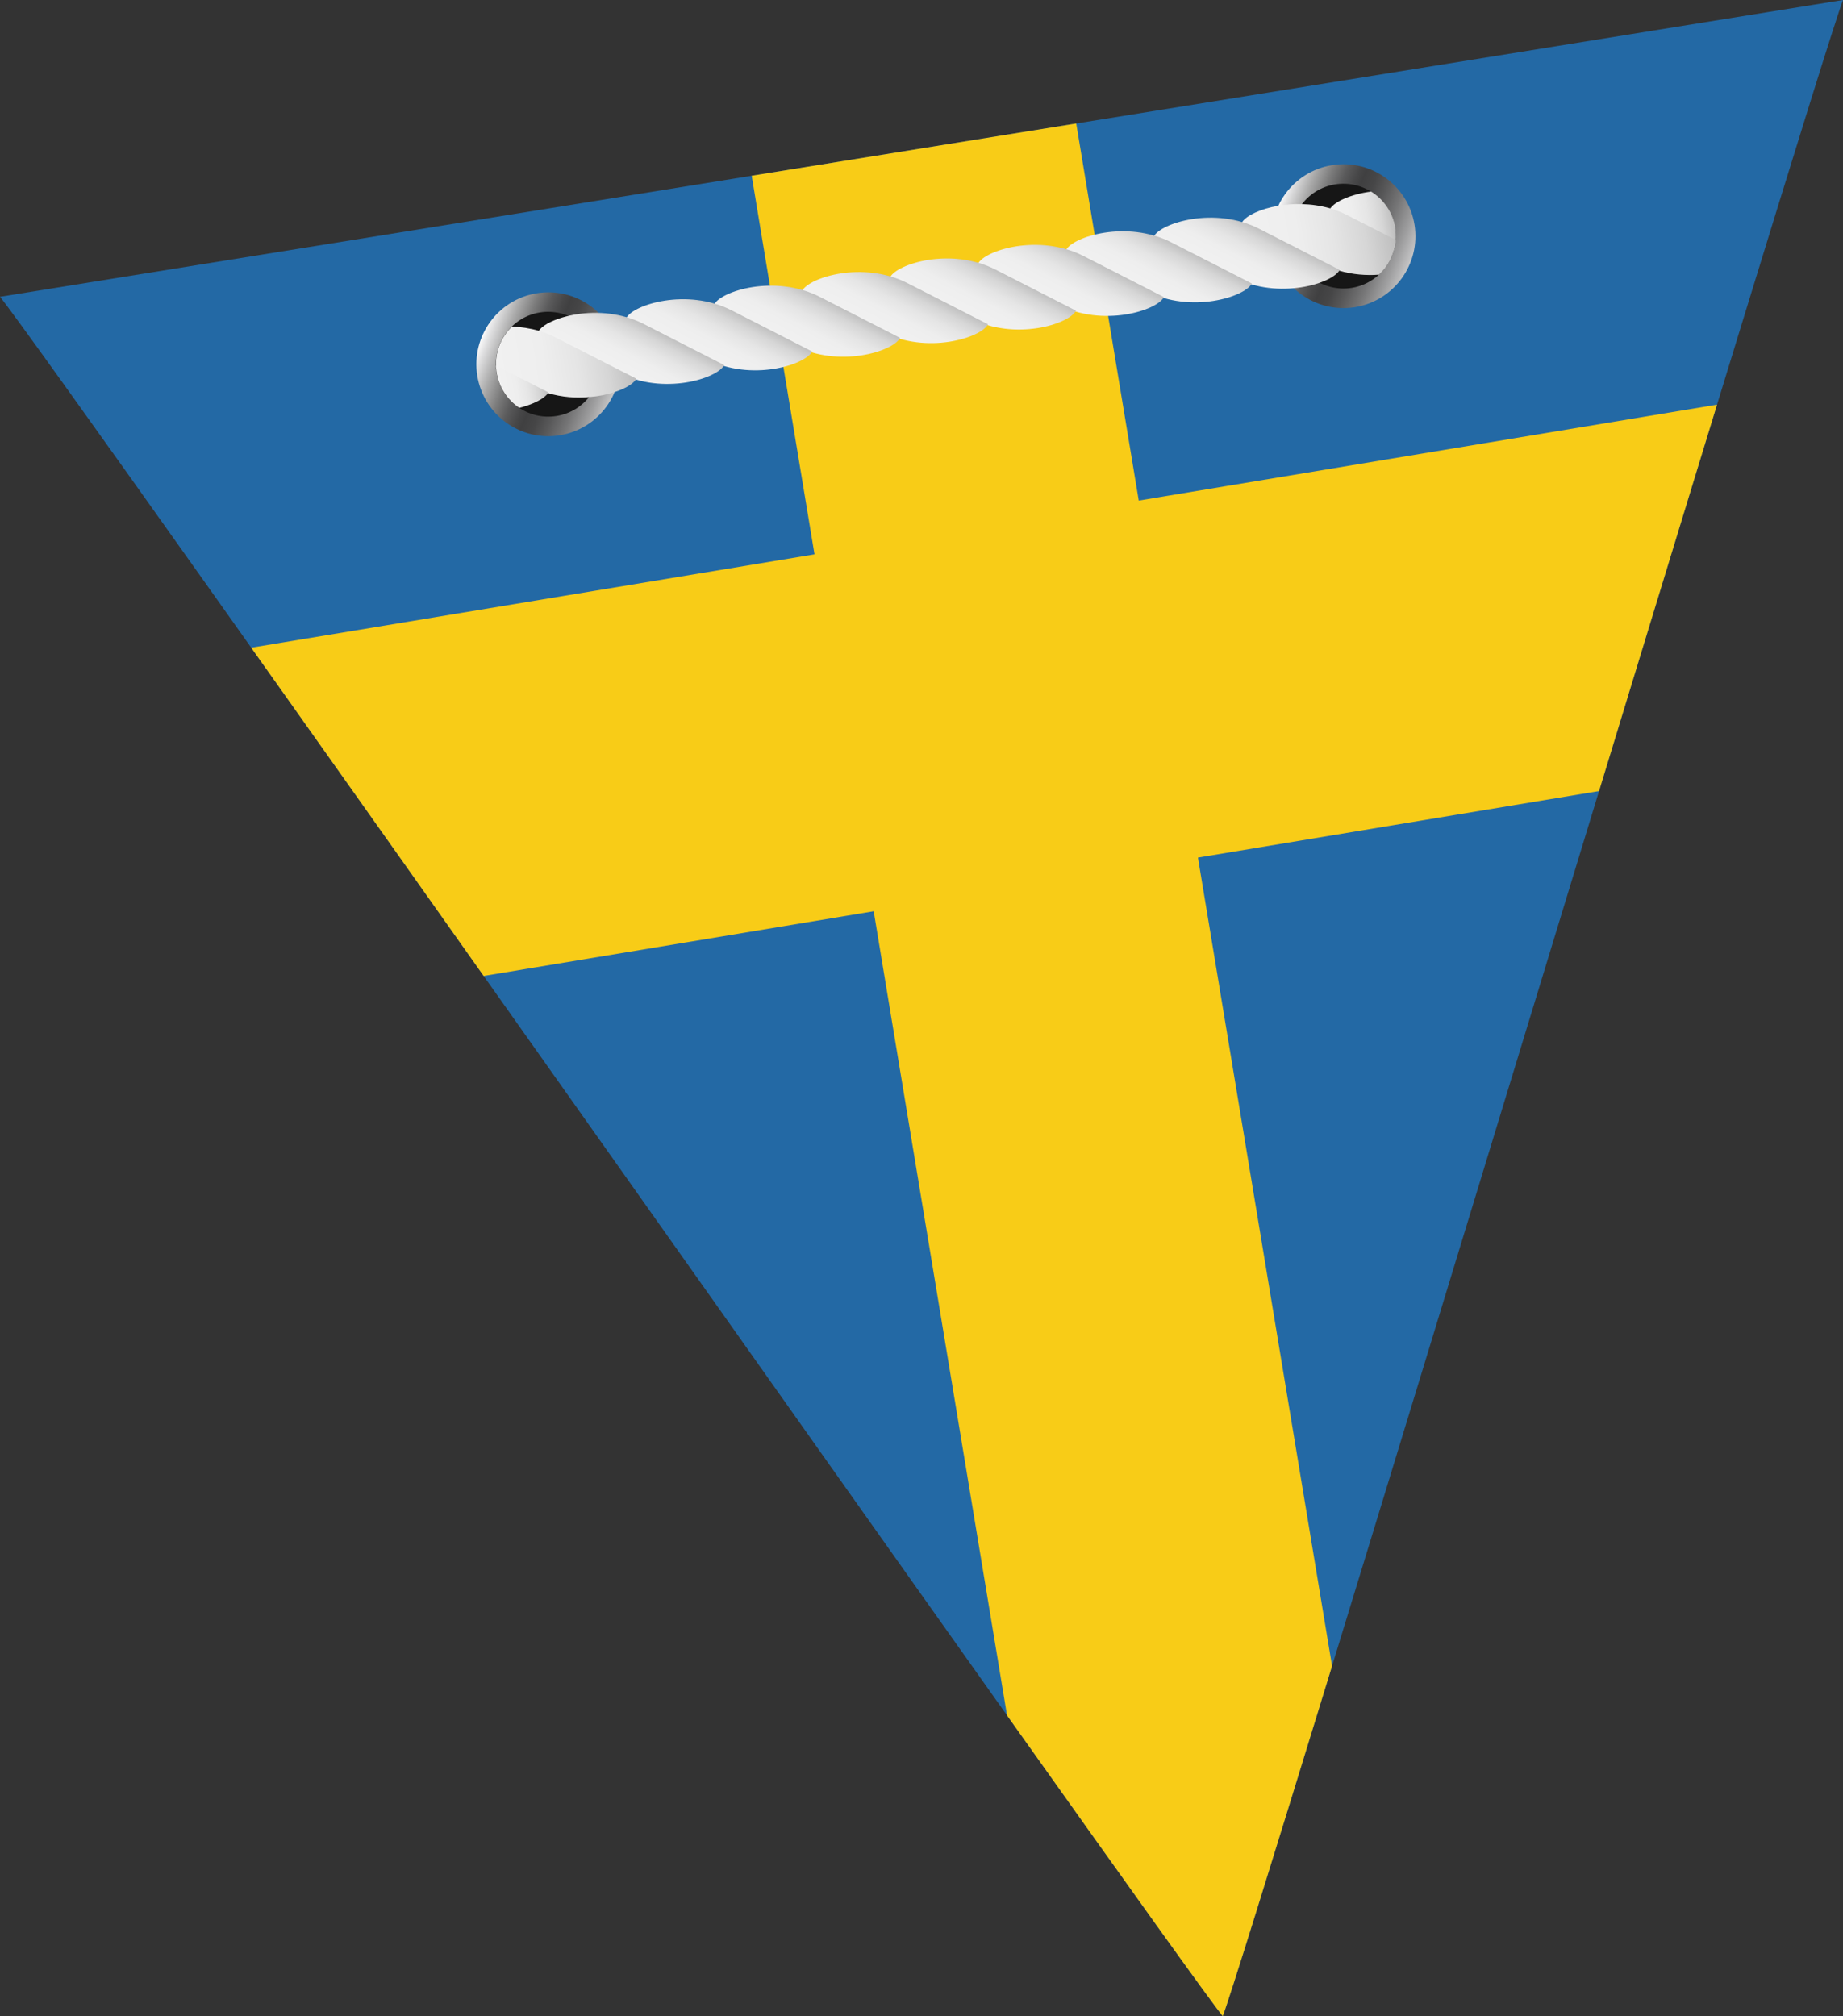
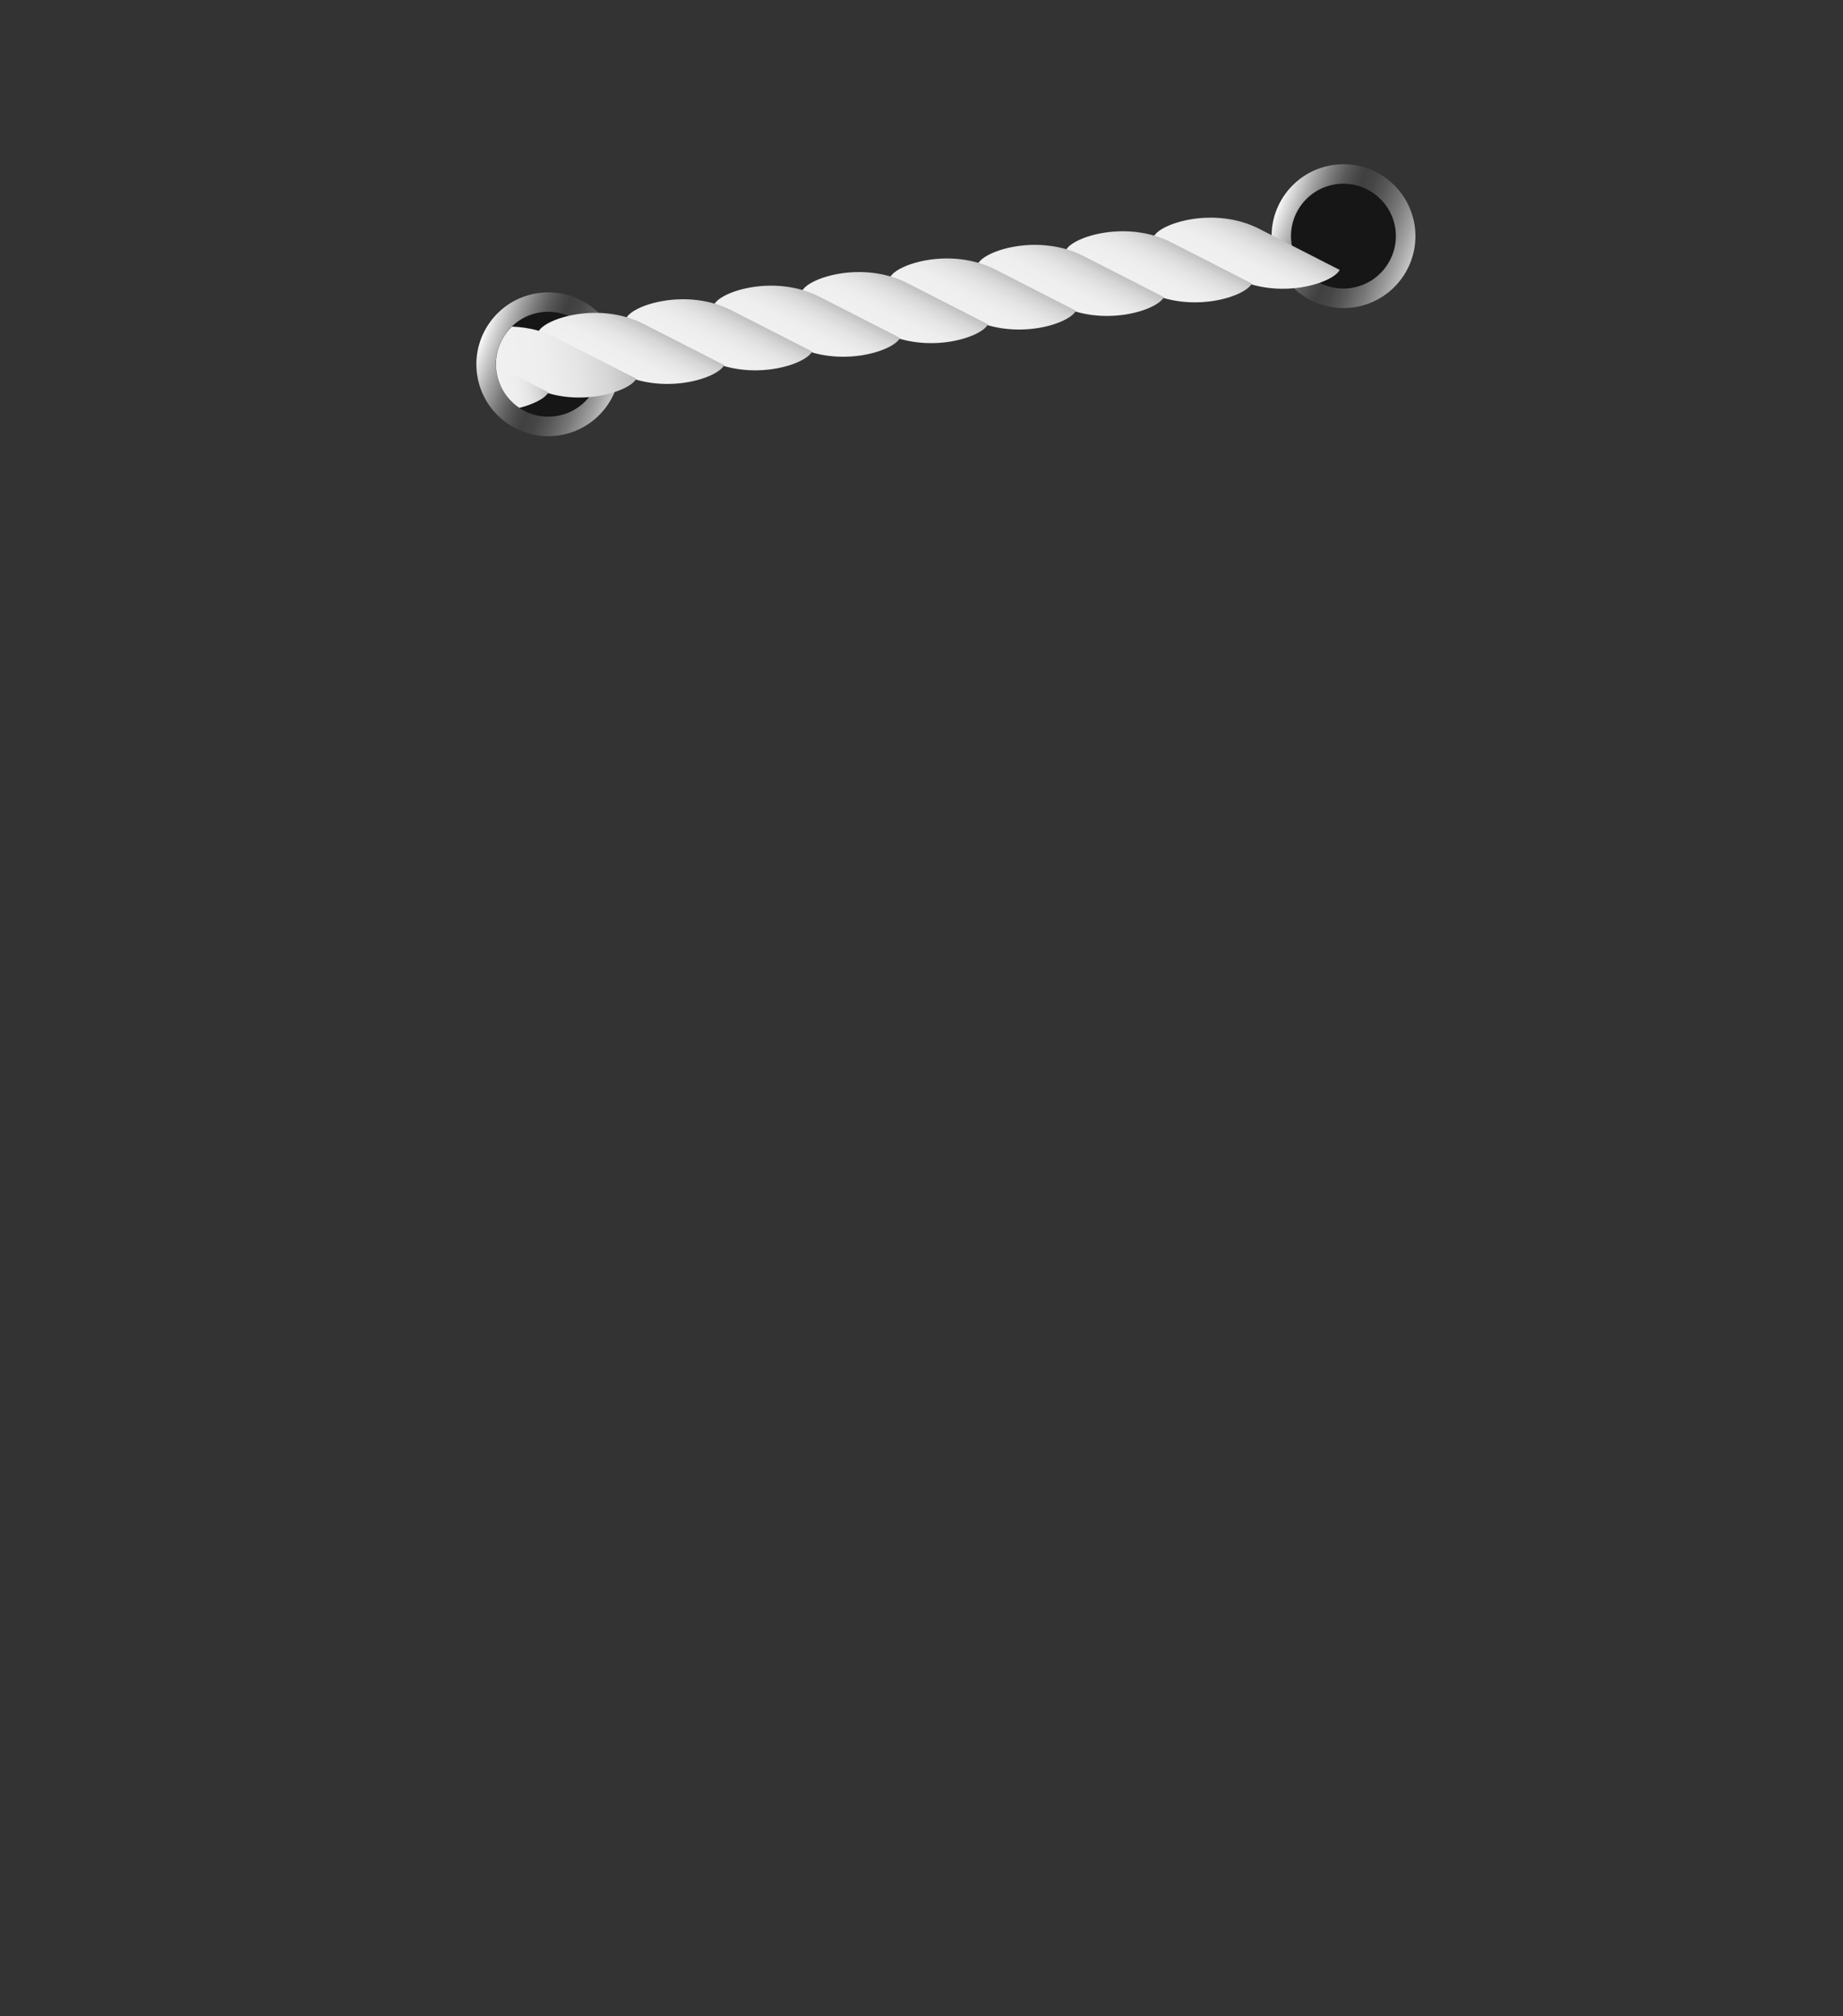
<svg xmlns="http://www.w3.org/2000/svg" xmlns:xlink="http://www.w3.org/1999/xlink" id="Layer_2" data-name="Layer 2" viewBox="0 0 177.51 194.21" width="177.51pt" height="194.21pt">
  <rect x="0" y="0" width="177.51" height="194.21" fill="#333333" stroke="none" />
  <defs>
    <style> .cls-1 { clip-path: url(#clippath); } .cls-2 { fill: none; } .cls-2, .cls-3, .cls-4, .cls-5, .cls-6, .cls-7, .cls-8, .cls-9, .cls-10, .cls-11, .cls-12, .cls-13, .cls-14, .cls-15, .cls-16, .cls-17, .cls-18, .cls-19 { stroke-width: 0px; } .cls-3 { fill: url(#linear-gradient); } .cls-4 { fill: url(#linear-gradient-11); } .cls-5 { fill: url(#linear-gradient-12); } .cls-6 { fill: url(#linear-gradient-13); } .cls-7 { fill: url(#linear-gradient-10); } .cls-8 { fill: url(#linear-gradient-14); } .cls-9 { fill: url(#linear-gradient-4); } .cls-10 { fill: url(#linear-gradient-2); } .cls-11 { fill: url(#linear-gradient-3); } .cls-12 { fill: url(#linear-gradient-8); } .cls-13 { fill: url(#linear-gradient-9); } .cls-14 { fill: url(#linear-gradient-7); } .cls-15 { fill: url(#linear-gradient-5); } .cls-16 { fill: url(#linear-gradient-6); } .cls-17 { fill: #f8cc17; } .cls-18 { fill: #161616; } .cls-19 { fill: #2369a5; } </style>
    <clipPath id="clippath">
-       <path class="cls-2" d="m117.77,194.21C112.78,188.08,4.98,34.71,0,28.59,7.8,27.34,169.72,1.25,177.51,0c-2.81,7.38-56.93,186.84-59.74,194.21Z" />
-     </clipPath>
+       </clipPath>
    <linearGradient id="linear-gradient" x1="182.06" y1="1466.26" x2="193.3" y2="1477.5" gradientTransform="translate(-639.88 -1245.32) rotate(-24)" gradientUnits="userSpaceOnUse">
      <stop offset="0" stop-color="#fff" />
      <stop offset=".05" stop-color="#e0e0e1" />
      <stop offset=".15" stop-color="#a8a8a8" />
      <stop offset=".24" stop-color="#7b7b7b" />
      <stop offset=".32" stop-color="#5a5a5b" />
      <stop offset=".39" stop-color="#474748" />
      <stop offset=".43" stop-color="#404041" />
      <stop offset=".5" stop-color="#464647" />
      <stop offset=".58" stop-color="#585859" />
      <stop offset=".68" stop-color="#757576" />
      <stop offset=".79" stop-color="#9e9e9f" />
      <stop offset=".91" stop-color="#d2d2d3" />
      <stop offset="1" stop-color="#fff" />
    </linearGradient>
    <linearGradient id="linear-gradient-2" x1="107.08" y1="1446.39" x2="118.32" y2="1457.62" xlink:href="#linear-gradient" />
    <linearGradient id="linear-gradient-3" x1="224.91" y1="1188.12" x2="230.86" y2="1188.12" gradientTransform="translate(-282.65 -1115.56) rotate(-9.15)" gradientUnits="userSpaceOnUse">
      <stop offset="0" stop-color="#f1f1f1" />
      <stop offset=".35" stop-color="#eee" />
      <stop offset=".59" stop-color="#e5e5e5" />
      <stop offset=".8" stop-color="#d6d6d6" />
      <stop offset=".98" stop-color="silver" />
      <stop offset="1" stop-color="#bebebe" />
    </linearGradient>
    <linearGradient id="linear-gradient-4" x1="216.34" y1="1189.48" x2="230.72" y2="1189.48" xlink:href="#linear-gradient-3" />
    <linearGradient id="linear-gradient-5" x1="-1213.65" y1="1557.6" x2="-1208.37" y2="1557.6" gradientTransform="translate(-715.95 -1762.72) rotate(-62.94)" xlink:href="#linear-gradient-3" />
    <linearGradient id="linear-gradient-6" x1="-1218.67" y1="1550.65" x2="-1213.39" y2="1550.65" gradientTransform="translate(-715.95 -1762.72) rotate(-62.94)" xlink:href="#linear-gradient-3" />
    <linearGradient id="linear-gradient-7" x1="-1223.69" y1="1543.71" x2="-1218.41" y2="1543.71" gradientTransform="translate(-715.95 -1762.72) rotate(-62.94)" xlink:href="#linear-gradient-3" />
    <linearGradient id="linear-gradient-8" x1="-1228.71" y1="1536.76" x2="-1223.43" y2="1536.76" gradientTransform="translate(-715.95 -1762.72) rotate(-62.94)" xlink:href="#linear-gradient-3" />
    <linearGradient id="linear-gradient-9" x1="-1233.73" y1="1529.82" x2="-1228.45" y2="1529.82" gradientTransform="translate(-715.95 -1762.72) rotate(-62.94)" xlink:href="#linear-gradient-3" />
    <linearGradient id="linear-gradient-10" x1="-1238.75" y1="1522.87" x2="-1233.47" y2="1522.87" gradientTransform="translate(-715.95 -1762.72) rotate(-62.94)" xlink:href="#linear-gradient-3" />
    <linearGradient id="linear-gradient-11" x1="-1243.77" y1="1515.93" x2="-1238.49" y2="1515.93" gradientTransform="translate(-715.95 -1762.72) rotate(-62.94)" xlink:href="#linear-gradient-3" />
    <linearGradient id="linear-gradient-12" x1="-1248.79" y1="1508.98" x2="-1243.51" y2="1508.98" gradientTransform="translate(-715.95 -1762.72) rotate(-62.94)" xlink:href="#linear-gradient-3" />
    <linearGradient id="linear-gradient-13" x1="143.21" y1="1189.14" x2="156.38" y2="1189.14" xlink:href="#linear-gradient-3" />
    <linearGradient id="linear-gradient-14" x1="143.19" y1="1190.83" x2="147.81" y2="1190.83" xlink:href="#linear-gradient-3" />
  </defs>
  <g id="Layer_1-2" data-name="Layer 1">
    <g>
      <g class="cls-1">
        <g>
          <rect class="cls-19" x="-43.1" y="7.09" width="294.66" height="184.39" transform="translate(185.13 -19.79) rotate(80.58)" />
          <polygon class="cls-17" points="140.21 232.3 115.38 82.61 176.39 72.49 170.68 38.1 109.68 48.22 95.93 -34.71 64.69 -29.54 78.45 53.4 18.89 63.27 24.59 97.66 84.15 87.78 108.97 237.48 140.21 232.3" />
        </g>
      </g>
      <g>
        <g>
          <path class="cls-18" d="m134.79,21.88c.48,2.97-1.54,5.77-4.52,6.25-2.97.48-5.77-1.54-6.25-4.52s1.54-5.77,4.52-6.25c2.97-.48,5.77,1.54,6.25,4.52Z" />
          <path class="cls-3" d="m128.3,15.91c-3.78.61-6.34,4.16-5.74,7.94.61,3.78,4.16,6.35,7.94,5.74,3.78-.61,6.34-4.16,5.74-7.94-.61-3.78-4.16-6.35-7.94-5.74Zm1.9,11.82c-2.75.44-5.34-1.43-5.79-4.18s1.43-5.35,4.18-5.79c2.75-.44,5.34,1.43,5.79,4.18.44,2.75-1.43,5.34-4.18,5.79Z" />
          <path class="cls-18" d="m58.2,34.22c.48,2.97-1.54,5.77-4.52,6.25-2.97.48-5.77-1.54-6.25-4.52-.48-2.97,1.54-5.77,4.52-6.25,2.97-.48,5.77,1.54,6.25,4.52Z" />
          <path class="cls-10" d="m51.71,28.25c-3.78.61-6.34,4.16-5.74,7.94.61,3.78,4.16,6.35,7.94,5.74,3.78-.61,6.34-4.16,5.74-7.94-.61-3.78-4.16-6.35-7.94-5.74Zm1.9,11.82c-2.75.44-5.35-1.43-5.79-4.18-.44-2.75,1.43-5.35,4.18-5.79,2.75-.44,5.34,1.43,5.79,4.18.44,2.75-1.43,5.35-4.18,5.79Z" />
        </g>
        <g>
-           <path class="cls-11" d="m134.39,21.95c.06.4.08.79.05,1.17,0,.09-.01.19-.02.28l-6.34-3.24s.03-.06.05-.08c.42-.65,1.96-1.37,3.93-1.63,1.21.75,2.09,1.99,2.34,3.5Z" />
-           <path class="cls-9" d="m134.43,23.12c0,.09-.01.19-.02.28-.16,1.18-.72,2.27-1.59,3.06-1.21.09-2.53,0-3.84-.39-.55-.17-1.1-.38-1.63-.65l-2.84-1.45-2.02-1.04-2.89-1.47s.03-.06.05-.08c.39-.6,1.72-1.26,3.47-1.56.71-.12,1.48-.19,2.29-.16.88.02,1.8.15,2.71.41.55.17,1.1.38,1.63.65l4.68,2.39Z" />
          <path class="cls-15" d="m121.28,22.04l7.75,3.96c-.66,1.3-5.87,2.93-10.15.74l-7.75-3.96c.66-1.3,5.87-2.93,10.15-.74Z" />
          <path class="cls-16" d="m112.82,23.35l7.75,3.96c-.66,1.3-5.87,2.93-10.15.74l-7.75-3.96c.66-1.3,5.87-2.93,10.15-.74Z" />
          <path class="cls-14" d="m104.35,24.66l7.75,3.96c-.66,1.3-5.87,2.93-10.15.74l-7.75-3.96c.66-1.3,5.87-2.93,10.15-.74Z" />
          <path class="cls-12" d="m95.88,25.97l7.75,3.96c-.66,1.3-5.87,2.93-10.15.74l-7.75-3.96c.66-1.3,5.87-2.93,10.15-.74Z" />
          <path class="cls-13" d="m87.41,27.28l7.75,3.96c-.66,1.3-5.87,2.93-10.15.74l-7.75-3.96c.66-1.3,5.87-2.93,10.15-.74Z" />
          <path class="cls-7" d="m78.94,28.59l7.75,3.96c-.66,1.3-5.87,2.93-10.15.74l-7.75-3.96c.66-1.3,5.87-2.93,10.15-.74Z" />
          <path class="cls-4" d="m70.47,29.9l7.75,3.96c-.66,1.3-5.87,2.93-10.15.74l-7.75-3.96c.66-1.3,5.87-2.93,10.15-.74Z" />
          <path class="cls-5" d="m62,31.21l7.75,3.96c-.66,1.3-5.87,2.93-10.15.74l-7.75-3.96c.66-1.3,5.87-2.93,10.15-.74Z" />
          <path class="cls-6" d="m61.29,36.48s-.03.06-.05.08c-.27.42-1.02.88-2.05,1.21-.7.24-1.54.41-2.44.48-1.24.11-2.62.02-3.97-.38-.56-.17-1.11-.38-1.64-.65l-3.35-1.71h0c-.02-.11-.02-.2-.02-.3-.04-1.44.54-2.79,1.54-3.75.84.03,1.73.16,2.6.41.56.17,1.1.38,1.63.65l4.3,2.2,1.88.96,1.57.8Z" />
          <path class="cls-8" d="m52.82,37.79s-.03.06-.04.08c-.34.52-1.38,1.07-2.76,1.42-1.13-.75-1.95-1.95-2.19-3.4-.02-.13-.04-.25-.04-.37h0c-.02-.11-.02-.2-.02-.3l5.05,2.58Z" />
        </g>
      </g>
    </g>
  </g>
</svg>